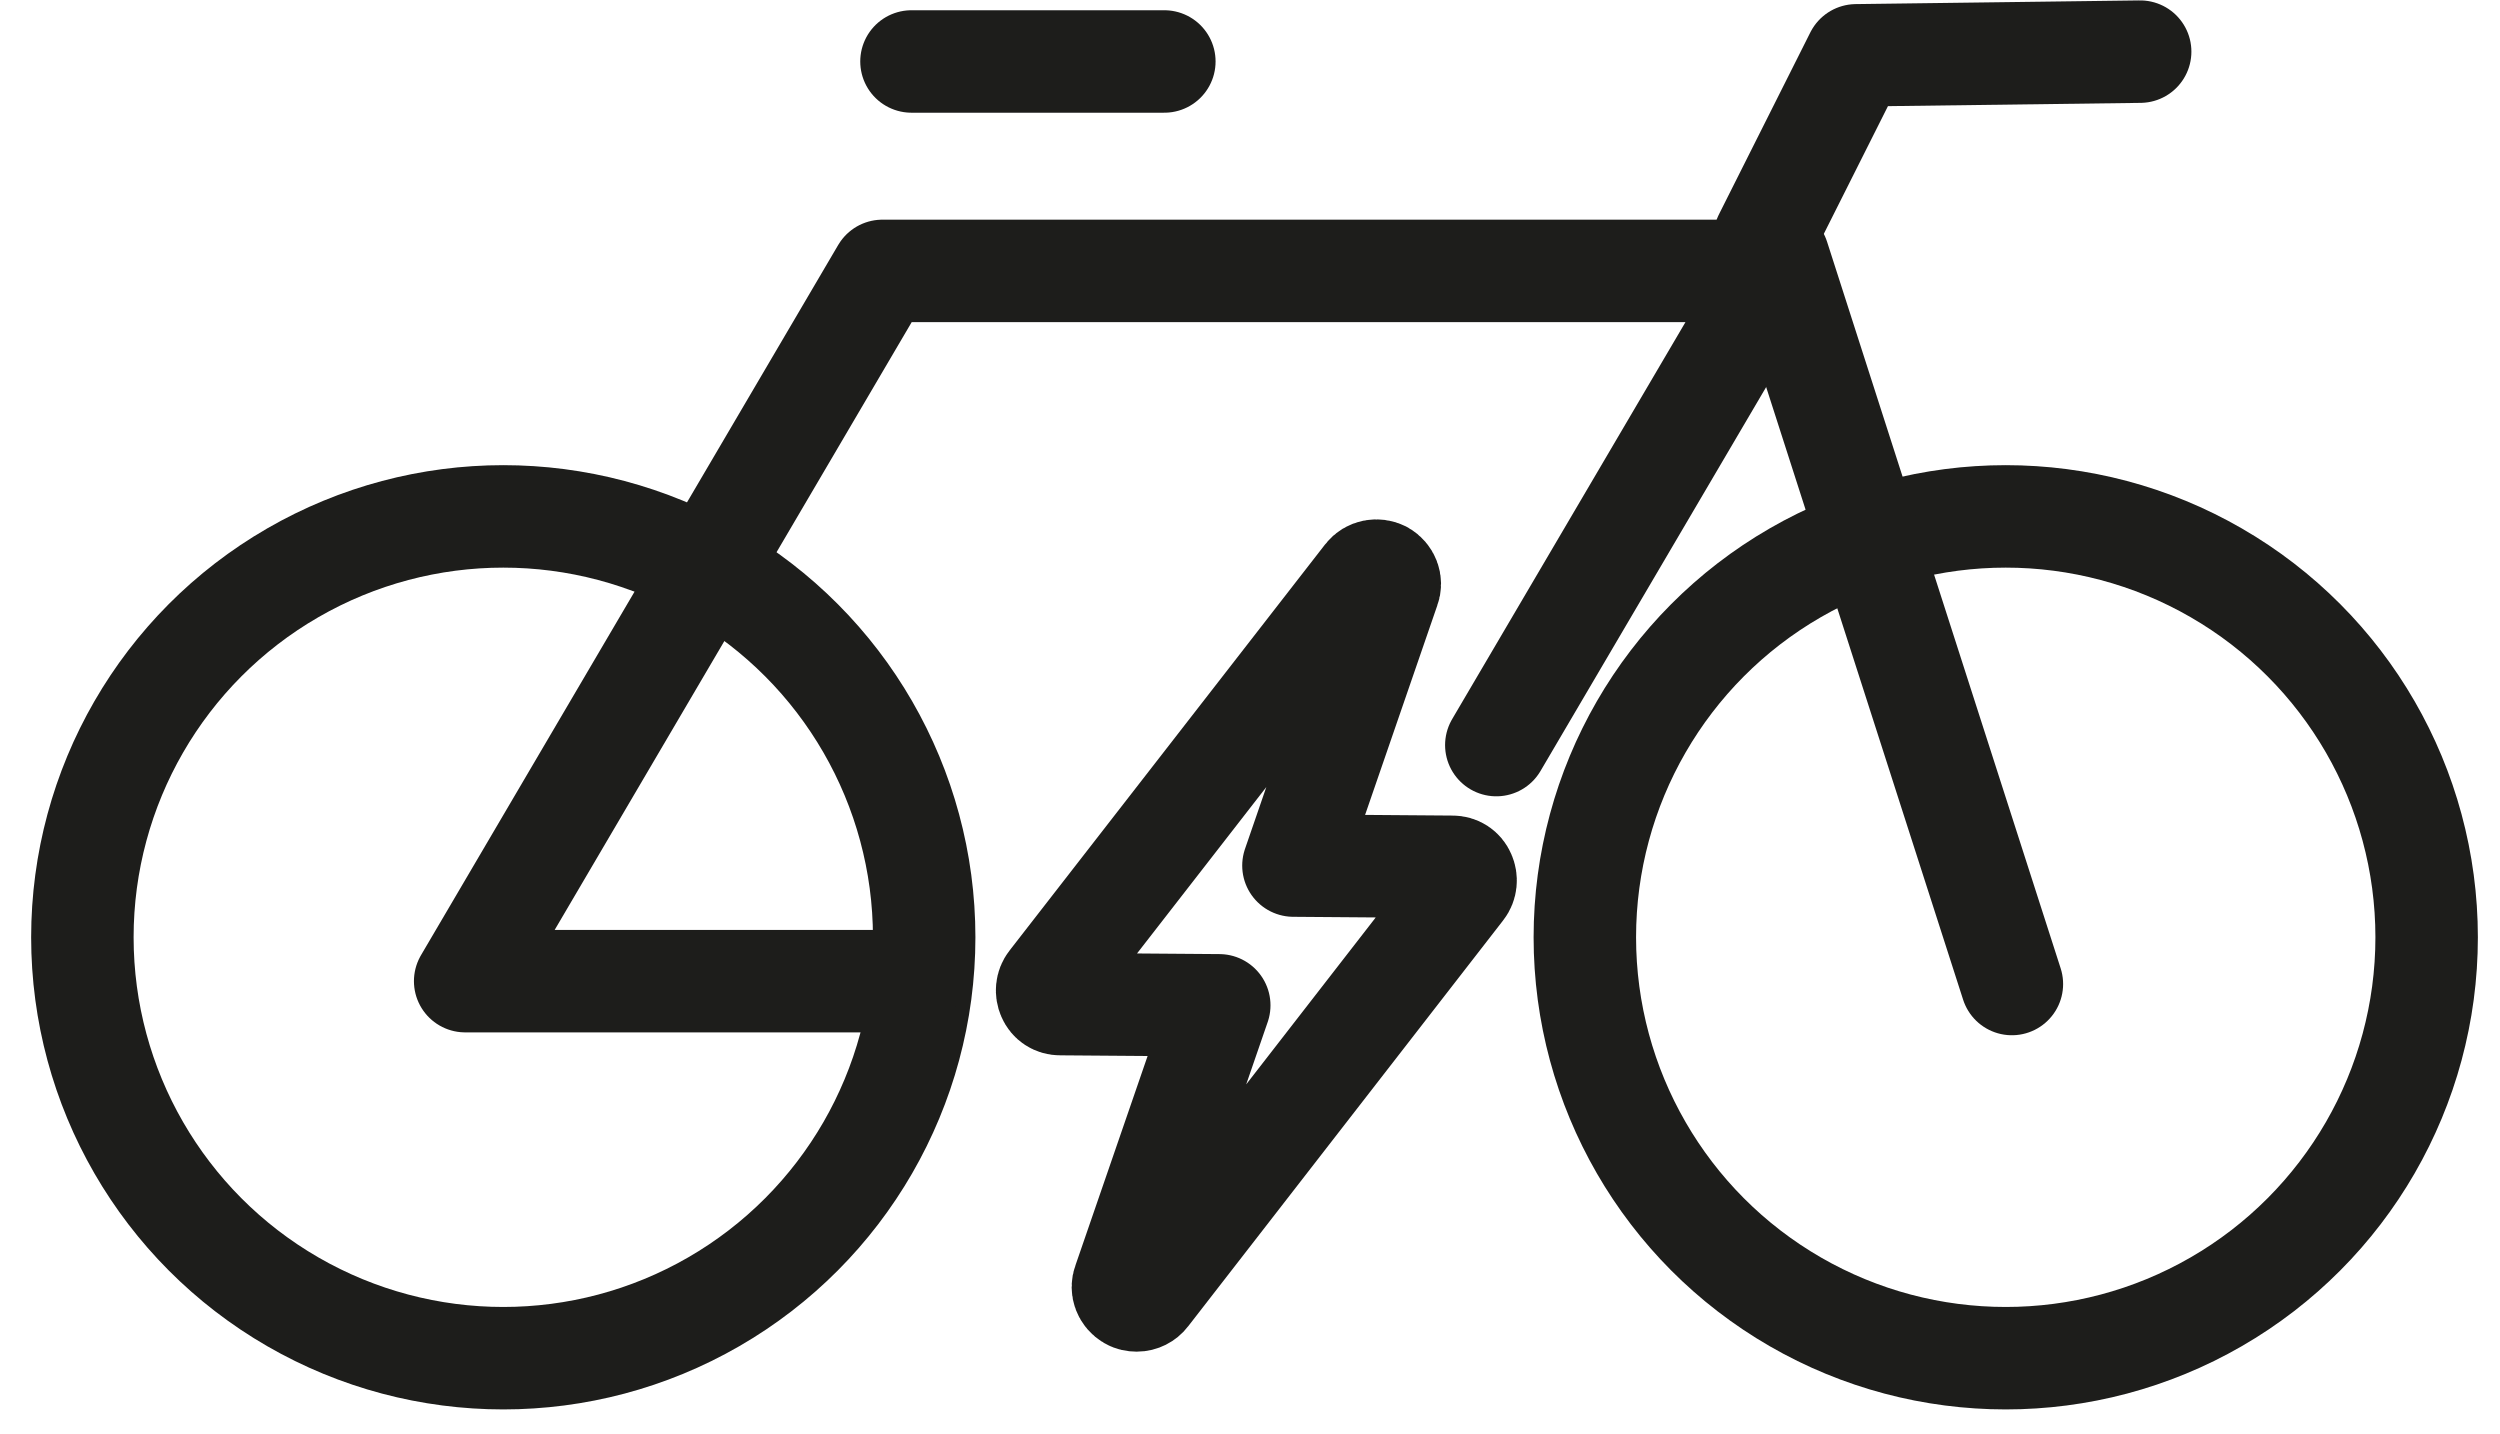
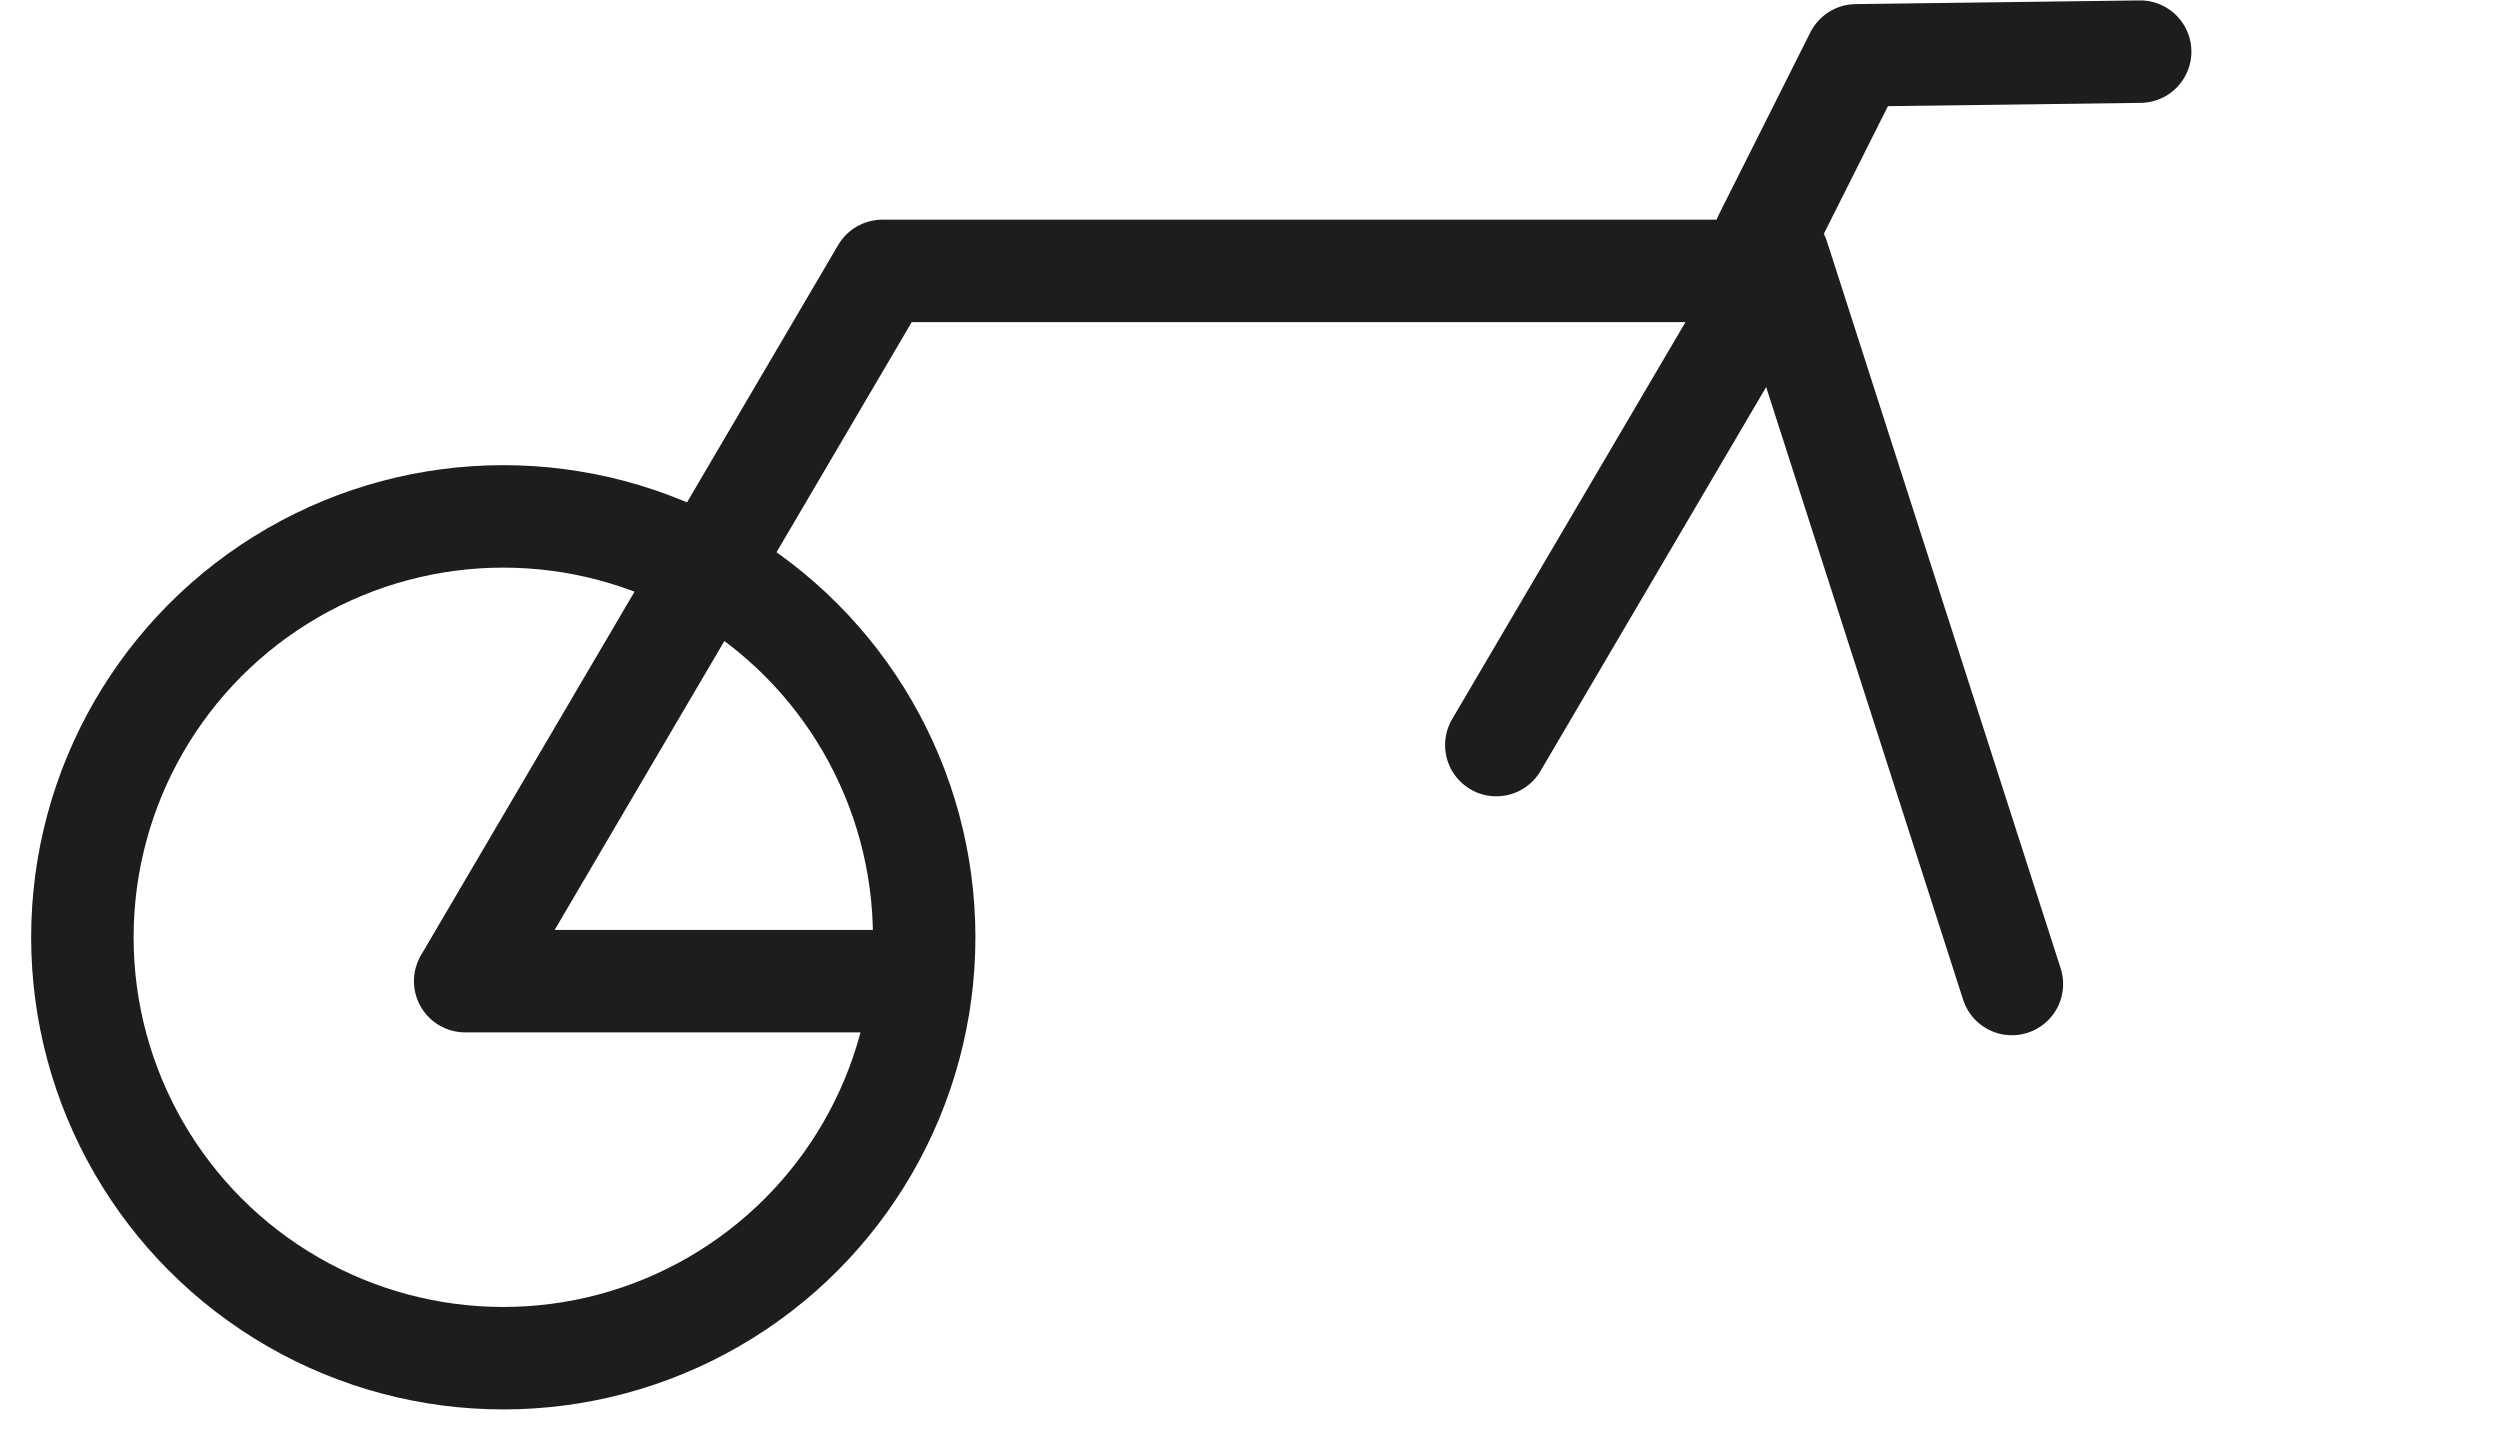
<svg xmlns="http://www.w3.org/2000/svg" width="61px" height="35px" viewBox="0 0 61 35" version="1.1">
  <title>keyword-velo-electrique-noir</title>
  <g id="Page-1" stroke="none" stroke-width="1" fill="none" fill-rule="evenodd">
    <g id="keyword-velo-electrique-noir" transform="translate(2.01, 1)" stroke="#1D1D1B" stroke-width="2.5">
      <circle id="Oval" cx="10.27" cy="21.87" r="10.27" />
-       <circle id="Oval" cx="46.93" cy="21.87" r="10.27" />
      <polyline id="Path" stroke-linecap="round" stroke-linejoin="round" points="20.23 22.94 9.34 22.94 19.52 5.61 41.3 5.61 34.5 17.18" />
-       <line x1="20.23" y1="0.5" x2="26.4" y2="0.5" id="Path" stroke-linecap="round" stroke-linejoin="round" />
      <line x1="41.38" y1="5.28" x2="47.08" y2="23.01" id="Path" stroke-linecap="round" stroke-linejoin="round" />
      <polyline id="Path" stroke-linecap="round" stroke-linejoin="round" points="50.21 0.26 43.28 0.35 41.05 4.79" />
-       <path d="M25.72,30.73 C25.67,30.73 25.61,30.72 25.56,30.69 C25.42,30.61 25.35,30.44 25.41,30.29 L27.74,23.53 L23.86,23.5 C23.73,23.5 23.62,23.43 23.57,23.31 C23.52,23.2 23.53,23.06 23.61,22.96 L31.31,13.05 C31.41,12.92 31.59,12.89 31.73,12.96 C31.87,13.04 31.94,13.21 31.88,13.36 L29.55,20.12 L33.43,20.15 C33.56,20.15 33.67,20.22 33.72,20.34 C33.77,20.45 33.76,20.59 33.68,20.69 L25.99,30.6 C25.93,30.68 25.83,30.73 25.73,30.73 L25.72,30.73 Z" id="Path" stroke-linecap="round" stroke-linejoin="round" />
    </g>
  </g>
</svg>